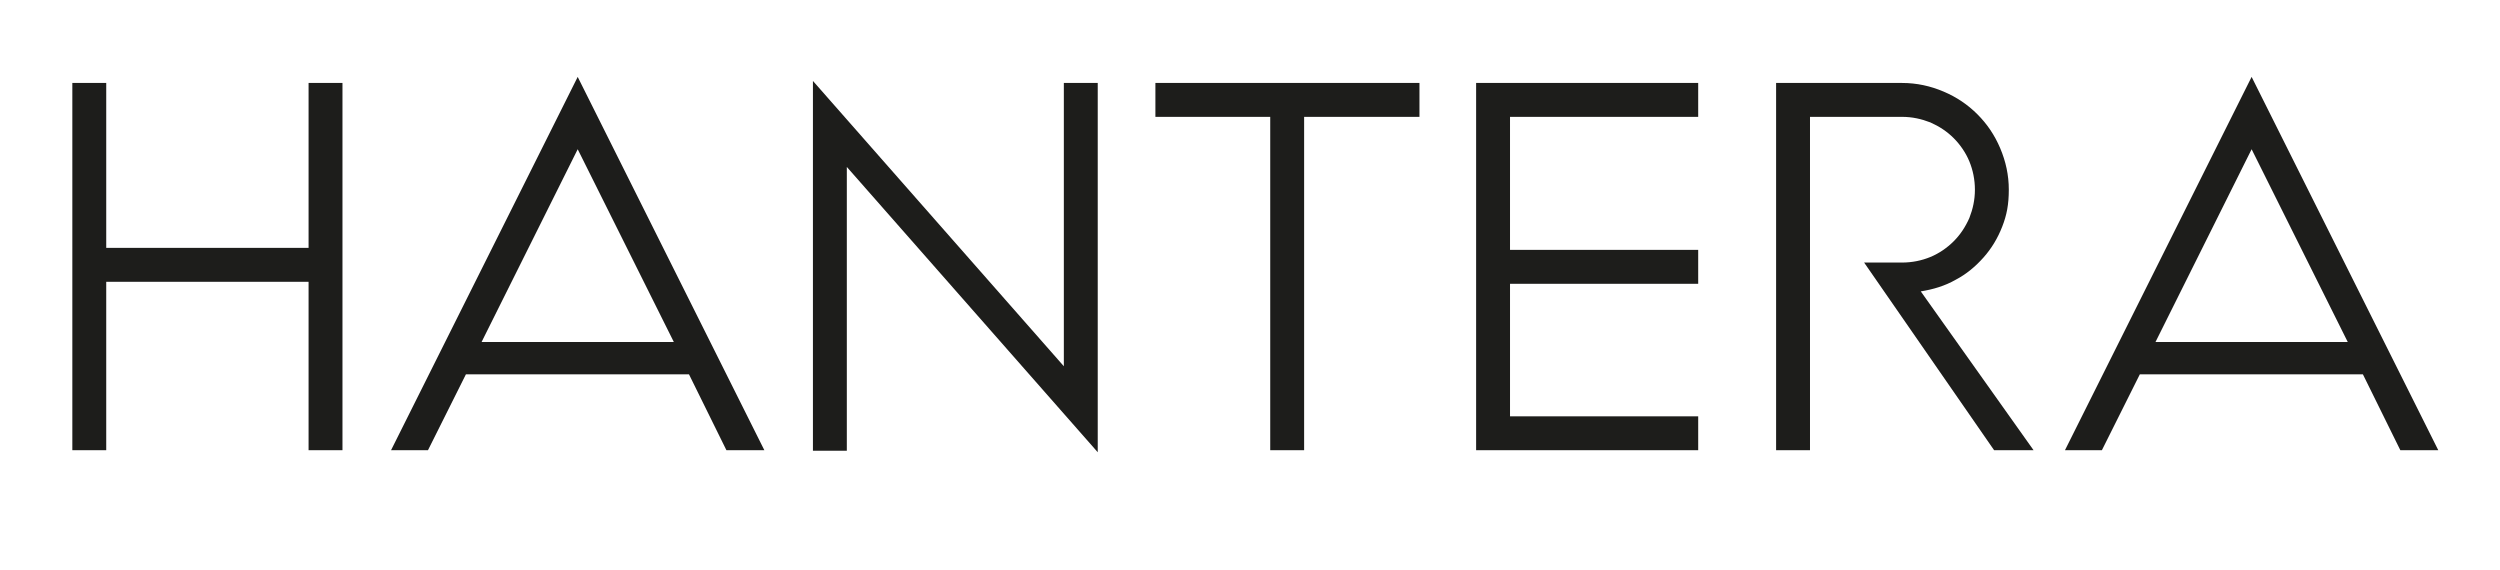
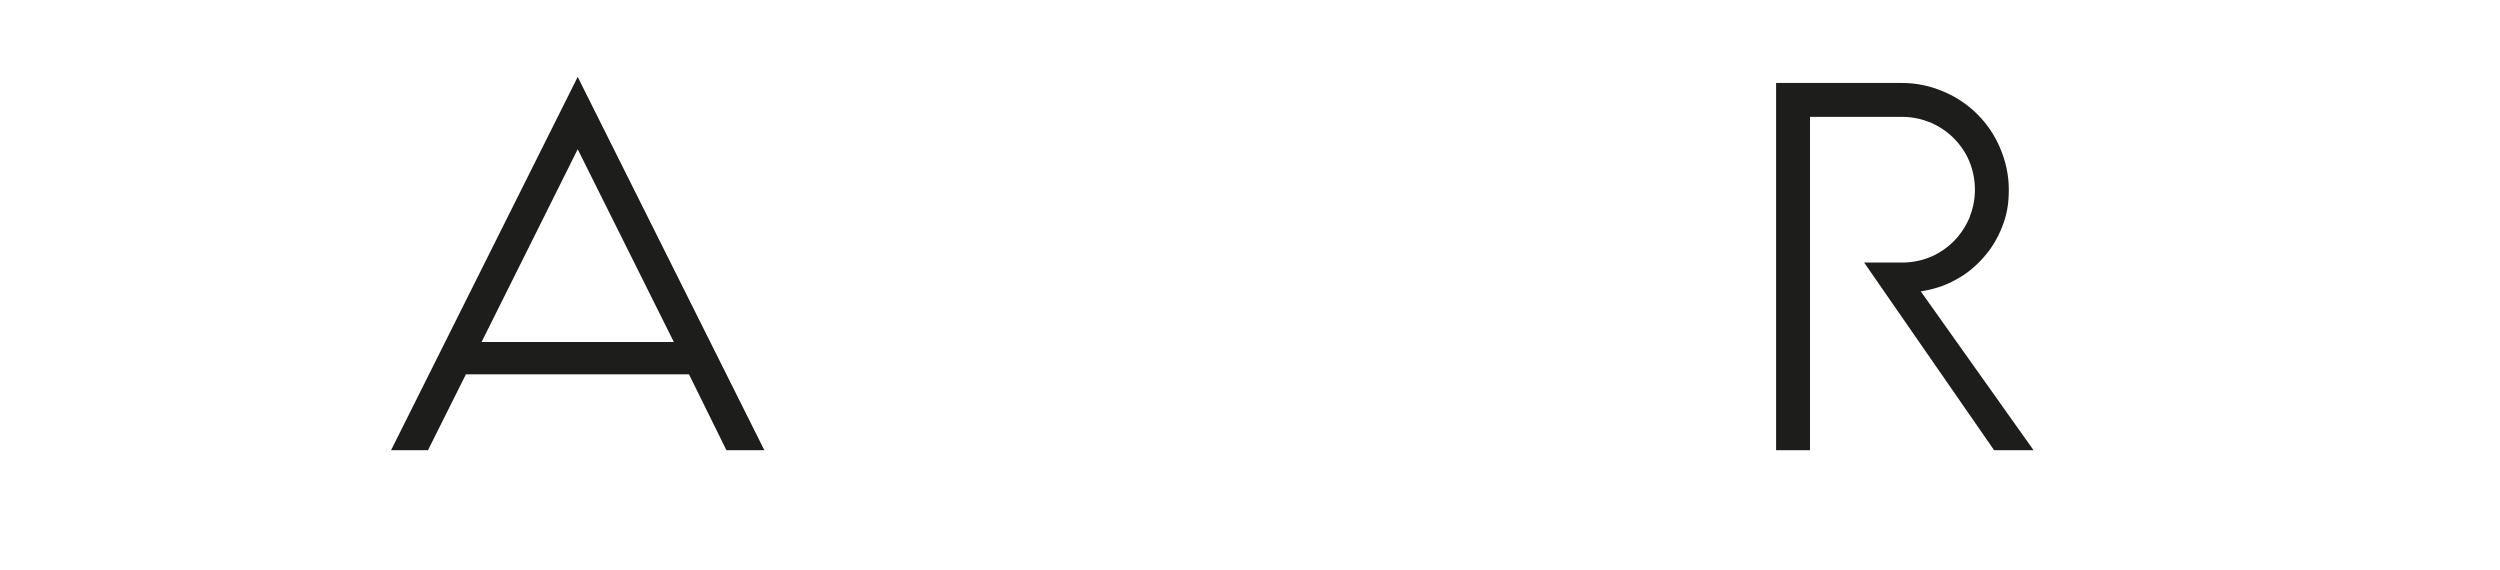
<svg xmlns="http://www.w3.org/2000/svg" id="Lager_1" version="1.1" viewBox="0 0 494.2 112.7">
  <defs>
    <style>
      .st0 {
        fill: #1d1d1b;
      }
    </style>
  </defs>
-   <path class="st0" d="M67.7,16.4v72.6h-6.7v-33.3H21v33.3h-6.7V16.4h6.7v32.6h40V16.4h6.7Z" />
  <path class="st0" d="M143.6,89l-7.4-15h-44.1l-7.5,15h-7.3L114.2,15.2l36.9,73.8h-7.5ZM133.2,67.6l-19-38.1-19,38.1h38Z" />
-   <path class="st0" d="M160.7,16l49.6,56.4V16.4h6.7v73l-49.6-56.4v56.1h-6.7V16Z" />
-   <path class="st0" d="M251.1,23.1h-22.7v-6.7h52.2v6.7h-22.8v65.9h-6.7V23.1Z" />
-   <path class="st0" d="M298.5,56v26.3h37.2v6.7h-43.9V16.4h43.9v6.7h-37.2v26.3h37.2v6.7h-37.2Z" />
  <path class="st0" d="M351.1,89V16.4h24.9c2.9,0,5.6.6,8.2,1.7,2.6,1.1,4.8,2.6,6.7,4.5,1.9,1.9,3.4,4.1,4.5,6.7,1.1,2.6,1.7,5.3,1.7,8.2s-.4,5-1.3,7.3c-.9,2.3-2.1,4.3-3.7,6.1-1.6,1.8-3.4,3.3-5.5,4.4-2.1,1.2-4.4,1.9-6.9,2.3l22.3,31.4h-7.8l-25.7-37.1h7.5c2,0,3.9-.4,5.6-1.1,1.7-.7,3.3-1.8,4.6-3.1,1.3-1.3,2.3-2.8,3.1-4.6.7-1.8,1.1-3.6,1.1-5.6s-.4-3.9-1.1-5.6c-.7-1.7-1.8-3.3-3.1-4.6-1.3-1.3-2.8-2.3-4.6-3.1-1.8-.7-3.6-1.1-5.6-1.1h-18.2v65.9h-6.7Z" />
-   <path class="st0" d="M474.5,89l-7.4-15h-44.1l-7.5,15h-7.3l36.9-73.8,36.9,73.8h-7.5ZM464.1,67.6l-19-38.1-19,38.1h38Z" />
</svg>